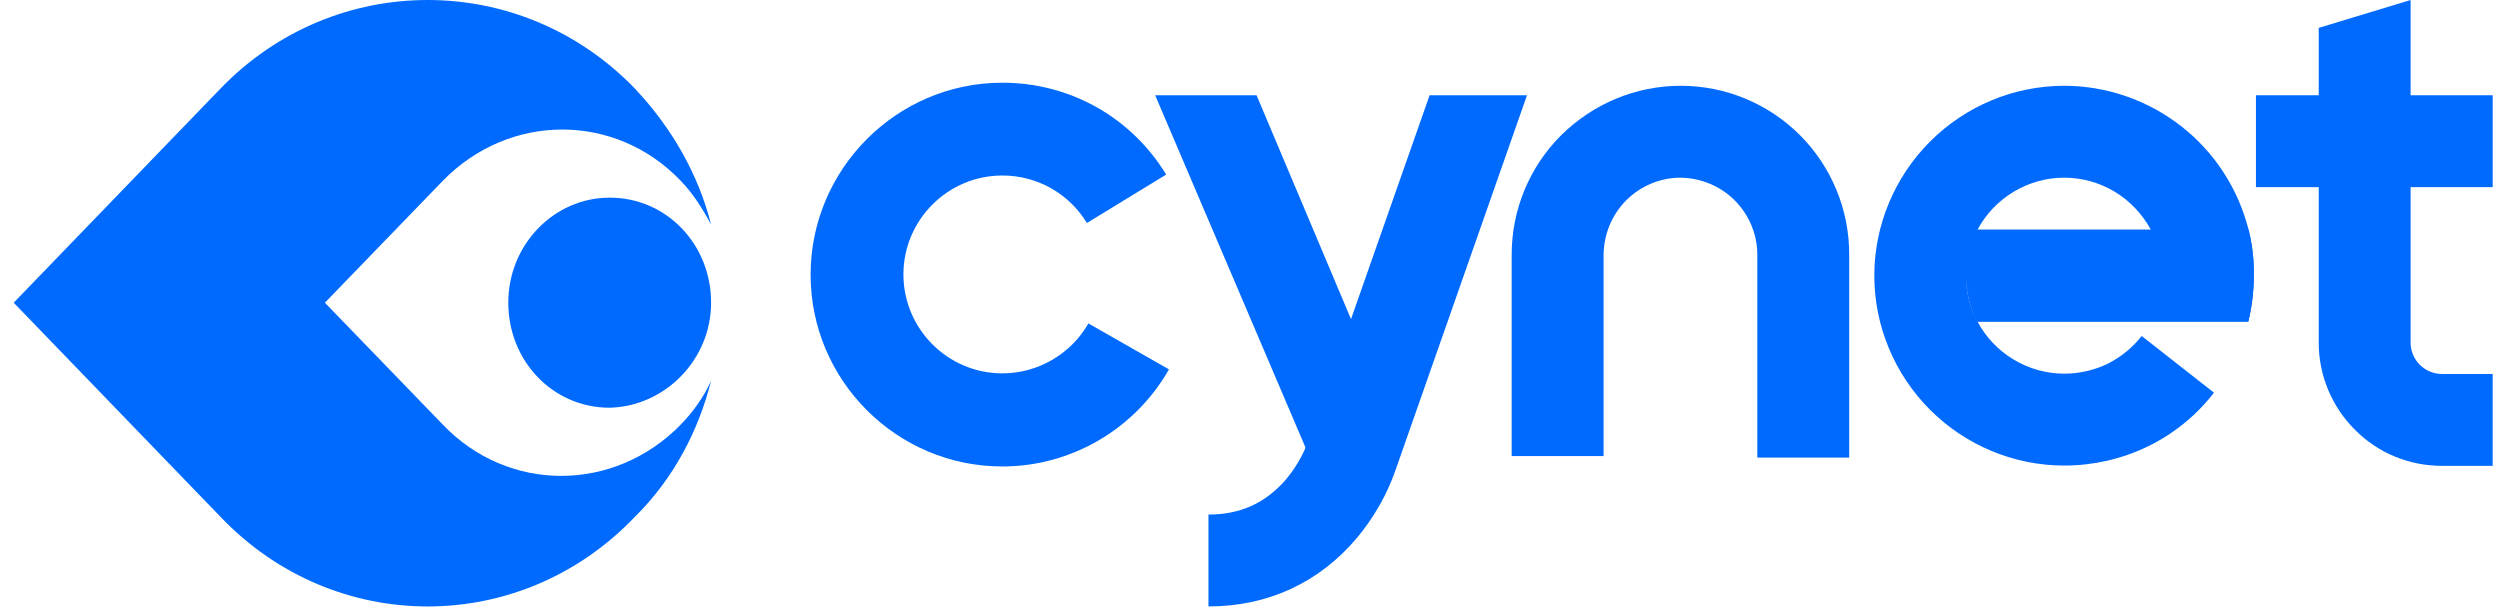
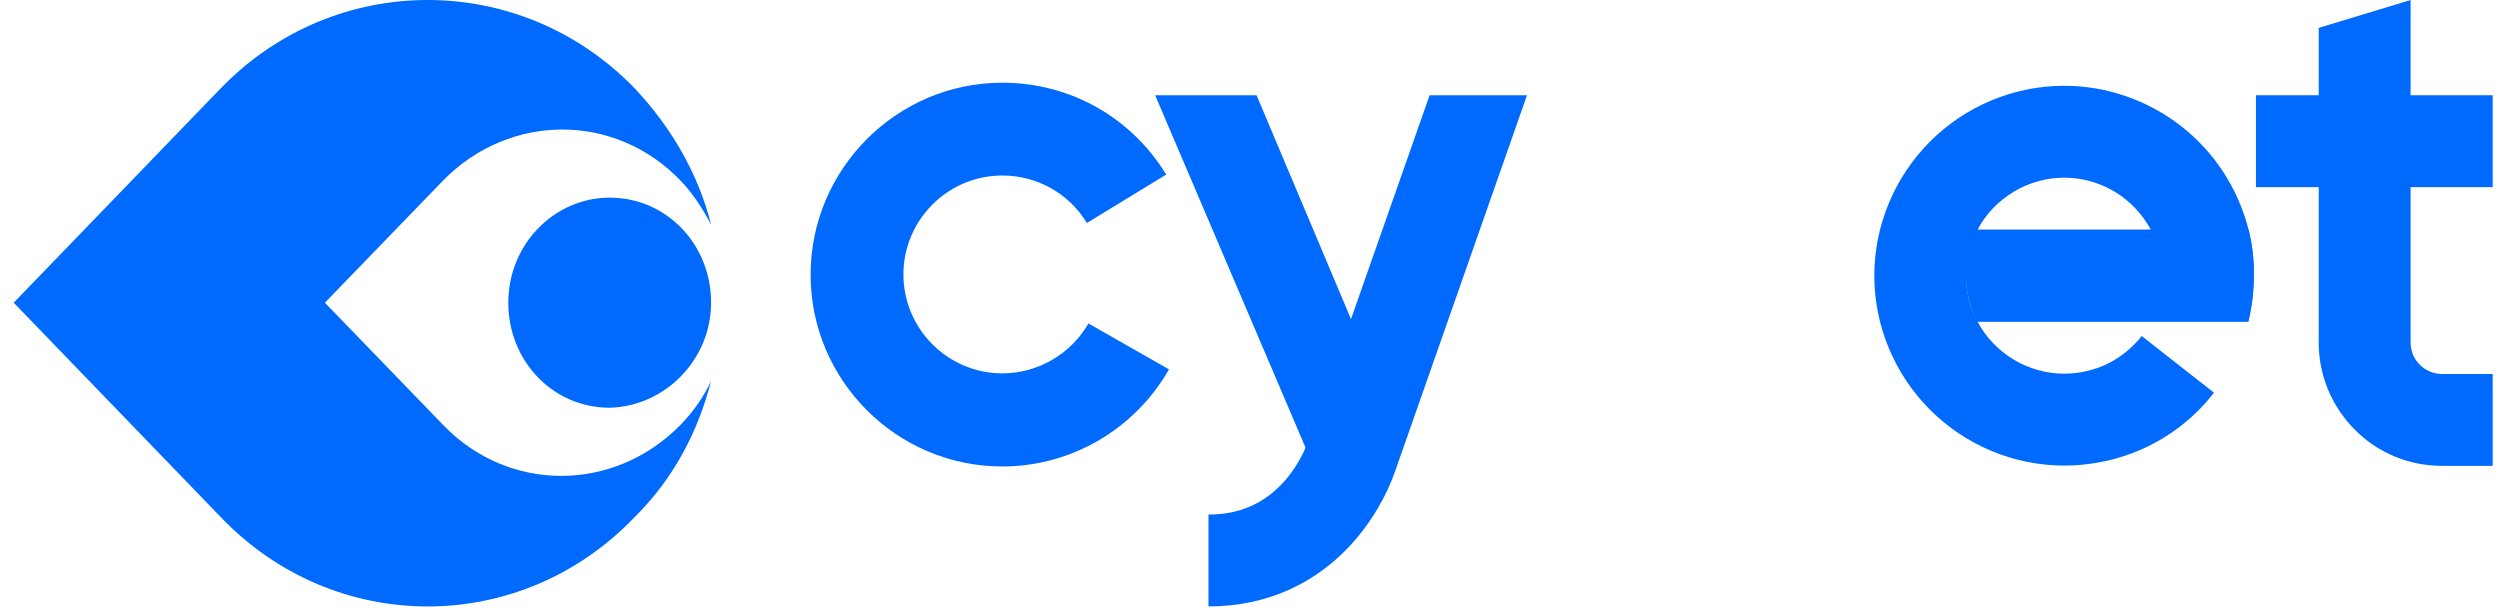
<svg xmlns="http://www.w3.org/2000/svg" width="119" height="29" viewBox="0 0 119 29" fill="none">
  <path d="M62.203 21.446L54.986 4.534H59.812L66.227 19.74L62.203 21.446Z" fill="#006AFF" />
-   <path d="M88.022 21.782H83.648V12.116C83.648 11.154 83.255 10.221 82.57 9.535C81.885 8.85 80.951 8.471 79.989 8.457C79.027 8.457 78.094 8.85 77.409 9.535C76.724 10.221 76.344 11.154 76.33 12.116V21.709H71.956V12.116C71.956 9.987 72.802 7.946 74.303 6.445C75.834 4.929 77.875 4.083 80.004 4.083C82.132 4.083 84.173 4.929 85.675 6.43C87.177 7.932 88.022 9.973 88.022 12.101V21.782Z" fill="#006AFF" />
  <path d="M57.523 28.866V24.493C59.011 24.493 60.191 23.968 61.154 22.889C61.62 22.349 61.999 21.723 62.247 21.052L62.276 20.979L68.049 4.534H72.685L66.416 22.408C66.008 23.574 65.381 24.653 64.594 25.601C62.786 27.744 60.337 28.866 57.523 28.866Z" fill="#006AFF" />
  <path fill-rule="evenodd" clip-rule="evenodd" d="M95.851 17.116C96.58 17.554 97.411 17.787 98.256 17.787C98.971 17.787 99.67 17.627 100.312 17.321C100.953 17 101.507 16.548 101.945 15.994L105.385 18.691C104.54 19.784 103.461 20.659 102.222 21.257C100.982 21.855 99.627 22.161 98.256 22.161C95.865 22.161 93.562 21.198 91.871 19.507C90.18 17.816 89.217 15.513 89.217 13.122C89.217 10.731 90.18 8.428 91.871 6.736C93.562 5.045 95.865 4.083 98.256 4.083C100.268 4.083 102.236 4.768 103.825 6.007C105.414 7.247 106.537 8.981 107.032 10.935H107.033C107.208 11.649 107.295 12.378 107.28 13.121C107.28 13.865 107.193 14.594 107.018 15.308H94.13C93.781 14.638 93.591 13.88 93.591 13.121C93.591 13.1 93.591 13.078 93.591 13.056C93.591 13.078 93.591 13.1 93.591 13.122C93.576 13.88 93.766 14.638 94.13 15.309C94.524 16.052 95.122 16.679 95.851 17.116ZM94.131 10.935C94.524 10.191 95.122 9.565 95.851 9.127C96.58 8.69 97.411 8.457 98.256 8.457C99.102 8.457 99.933 8.69 100.662 9.127C101.39 9.565 101.973 10.191 102.382 10.935H94.131Z" fill="#006AFF" />
  <path d="M107.033 10.935H94.131C93.766 11.605 93.592 12.363 93.592 13.121C93.592 13.88 93.781 14.638 94.131 15.308H107.019C107.194 14.594 107.281 13.865 107.281 13.121C107.296 12.378 107.208 11.649 107.033 10.935Z" fill="#006AFF" />
  <path d="M118.652 4.534H107.383V8.908H118.652V4.534Z" fill="#006AFF" />
  <path d="M118.652 22.174H116.232C114.672 22.174 113.185 21.562 112.092 20.454C110.998 19.361 110.371 17.874 110.371 16.314V1.327L114.745 0V16.314C114.745 16.707 114.905 17.086 115.182 17.363C115.459 17.64 115.839 17.801 116.232 17.801H118.652V22.174Z" fill="#006AFF" />
  <path d="M47.712 22.204C42.682 22.204 38.585 18.107 38.585 13.077C38.585 8.048 42.682 3.937 47.712 3.937C50.919 3.937 53.835 5.569 55.511 8.31L51.736 10.614C50.875 9.199 49.359 8.354 47.712 8.354C45.117 8.354 43.003 10.468 43.003 13.063C43.003 15.658 45.117 17.772 47.712 17.772C49.403 17.772 50.977 16.853 51.808 15.396L55.643 17.582C54.024 20.425 50.992 22.204 47.712 22.204Z" fill="#006AFF" />
  <path d="M0.652 14.409L10.505 4.206C15.927 -1.402 24.788 -1.402 30.211 4.206C31.995 6.098 33.253 8.328 33.848 10.692C33.451 9.949 32.989 9.206 32.394 8.598C29.287 5.355 24.26 5.355 21.086 8.598L15.465 14.409L21.086 20.22C24.193 23.463 29.22 23.463 32.394 20.22C32.989 19.611 33.518 18.868 33.848 18.125C33.253 20.491 32.064 22.788 30.211 24.611C24.788 30.286 15.927 30.286 10.505 24.611L0.652 14.409Z" fill="#006AFF" />
  <path d="M33.848 14.408C33.848 11.637 31.732 9.408 29.021 9.408C26.376 9.408 24.195 11.637 24.195 14.408C24.195 17.179 26.311 19.408 29.021 19.408C31.667 19.34 33.848 17.111 33.848 14.408Z" fill="#006AFF" />
</svg>